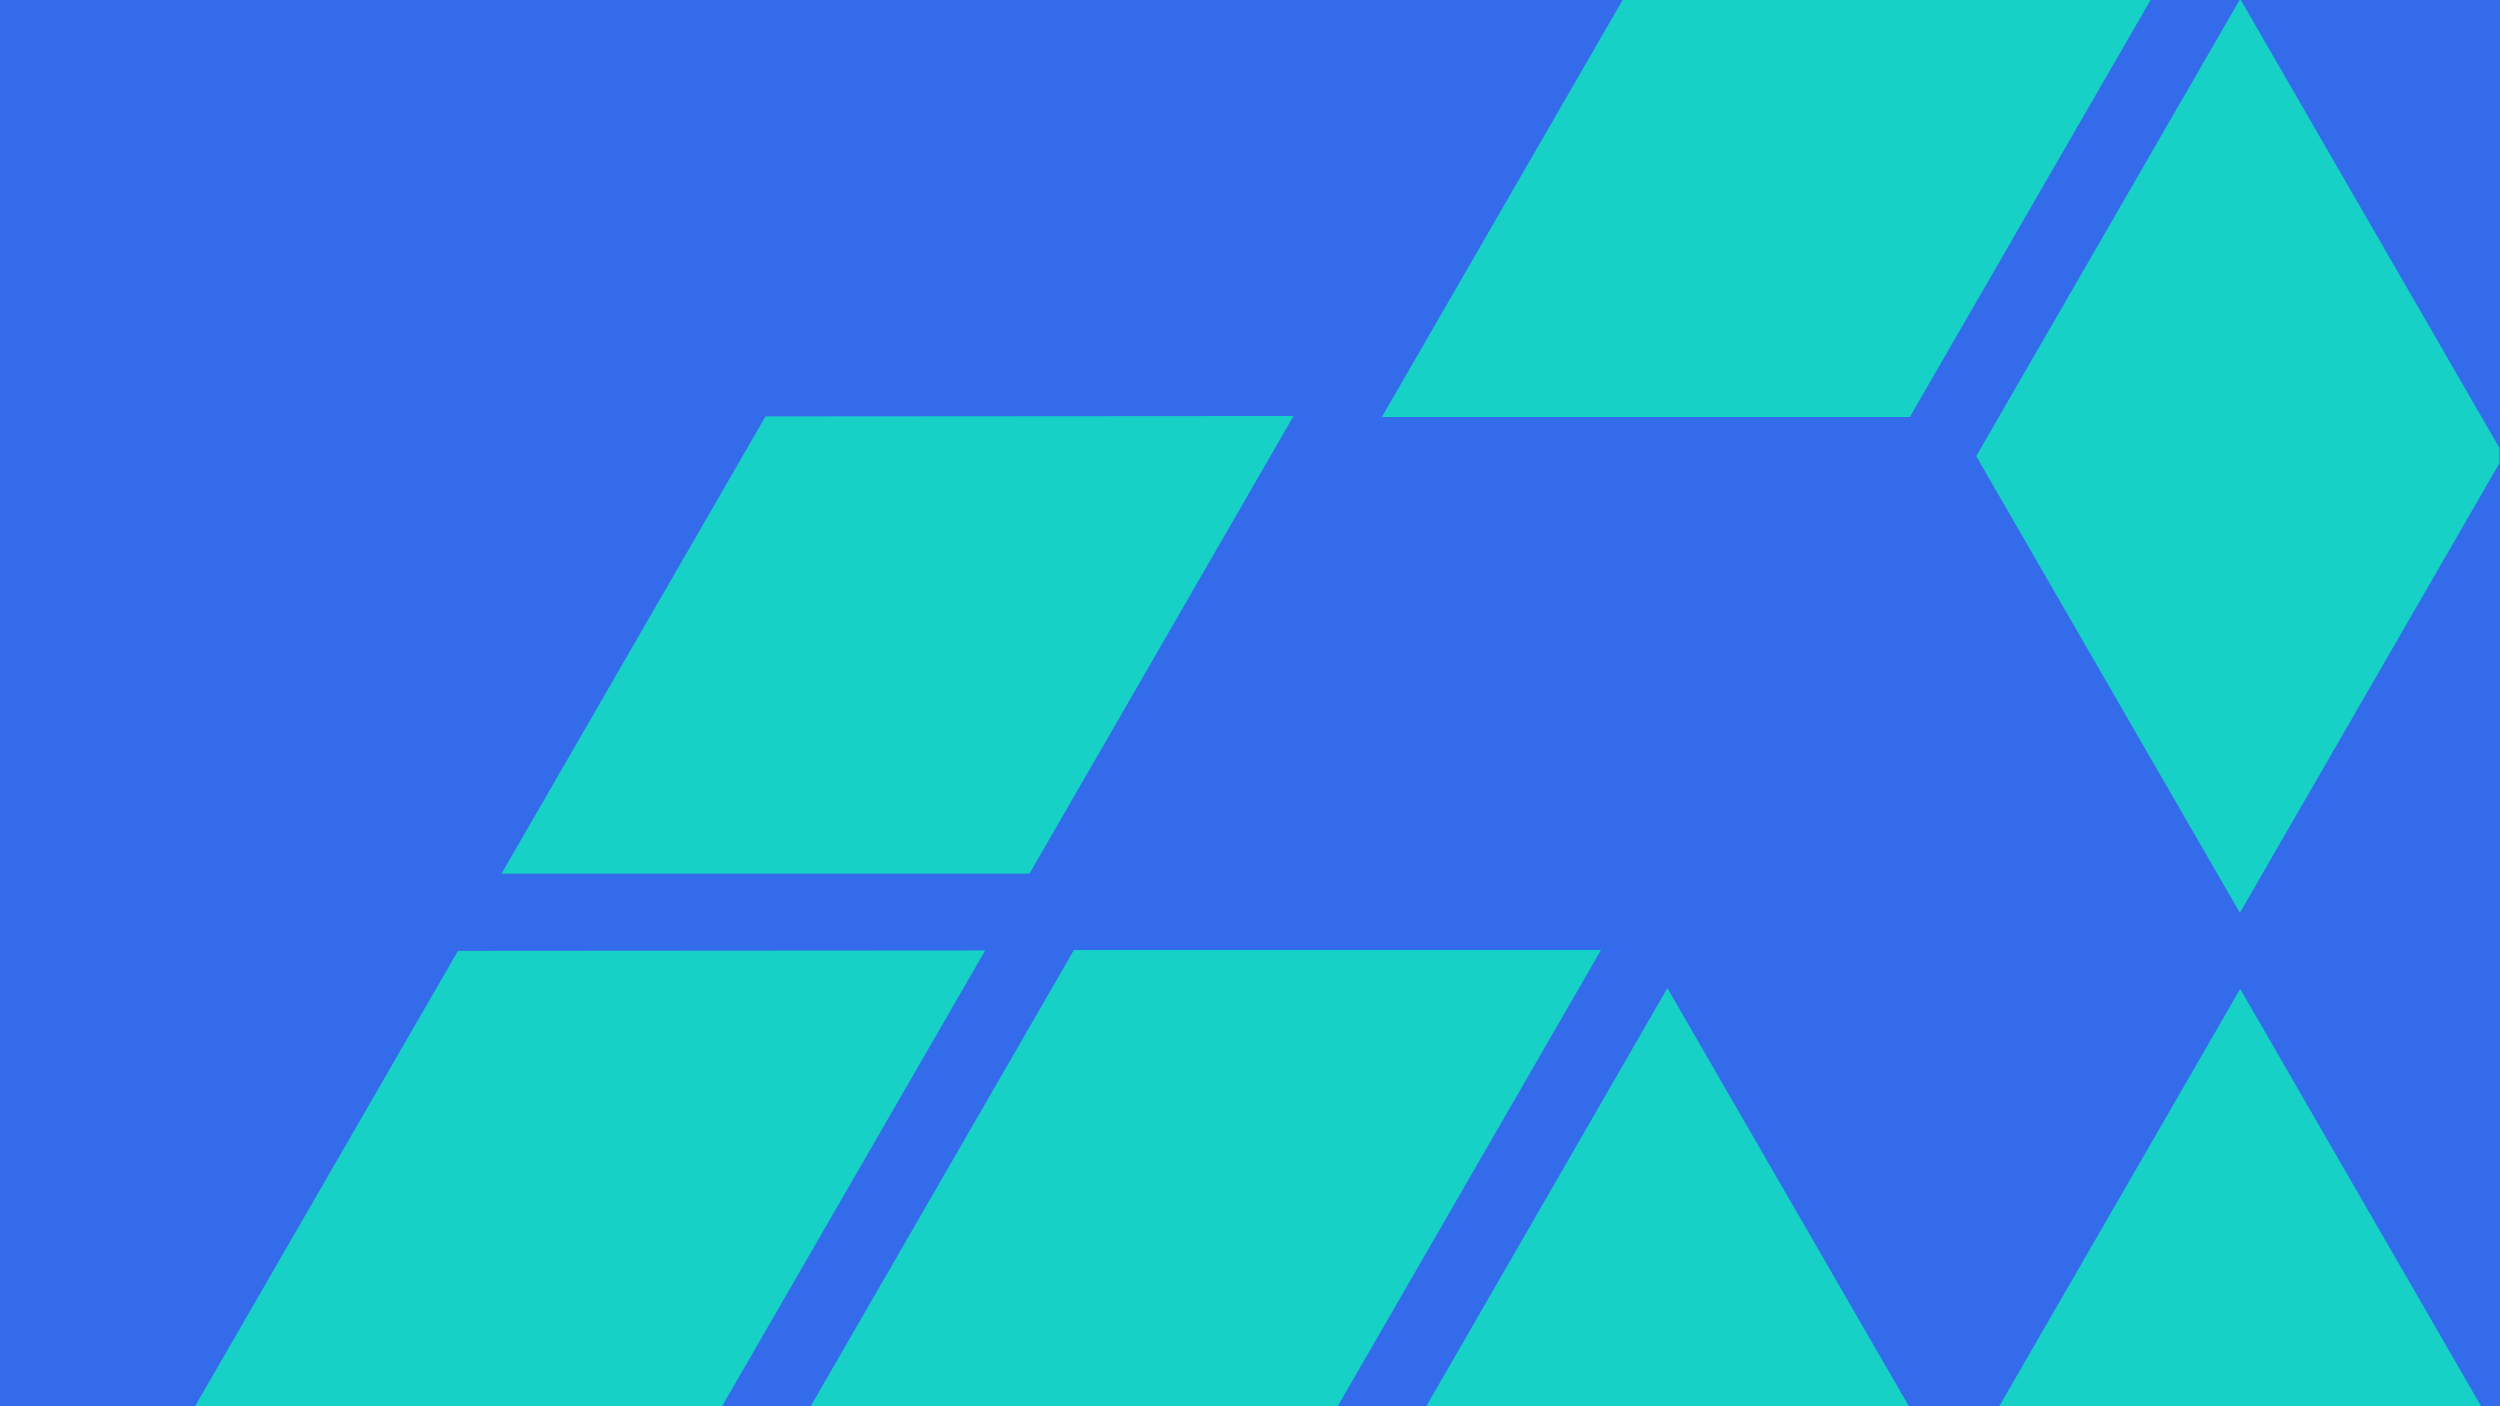
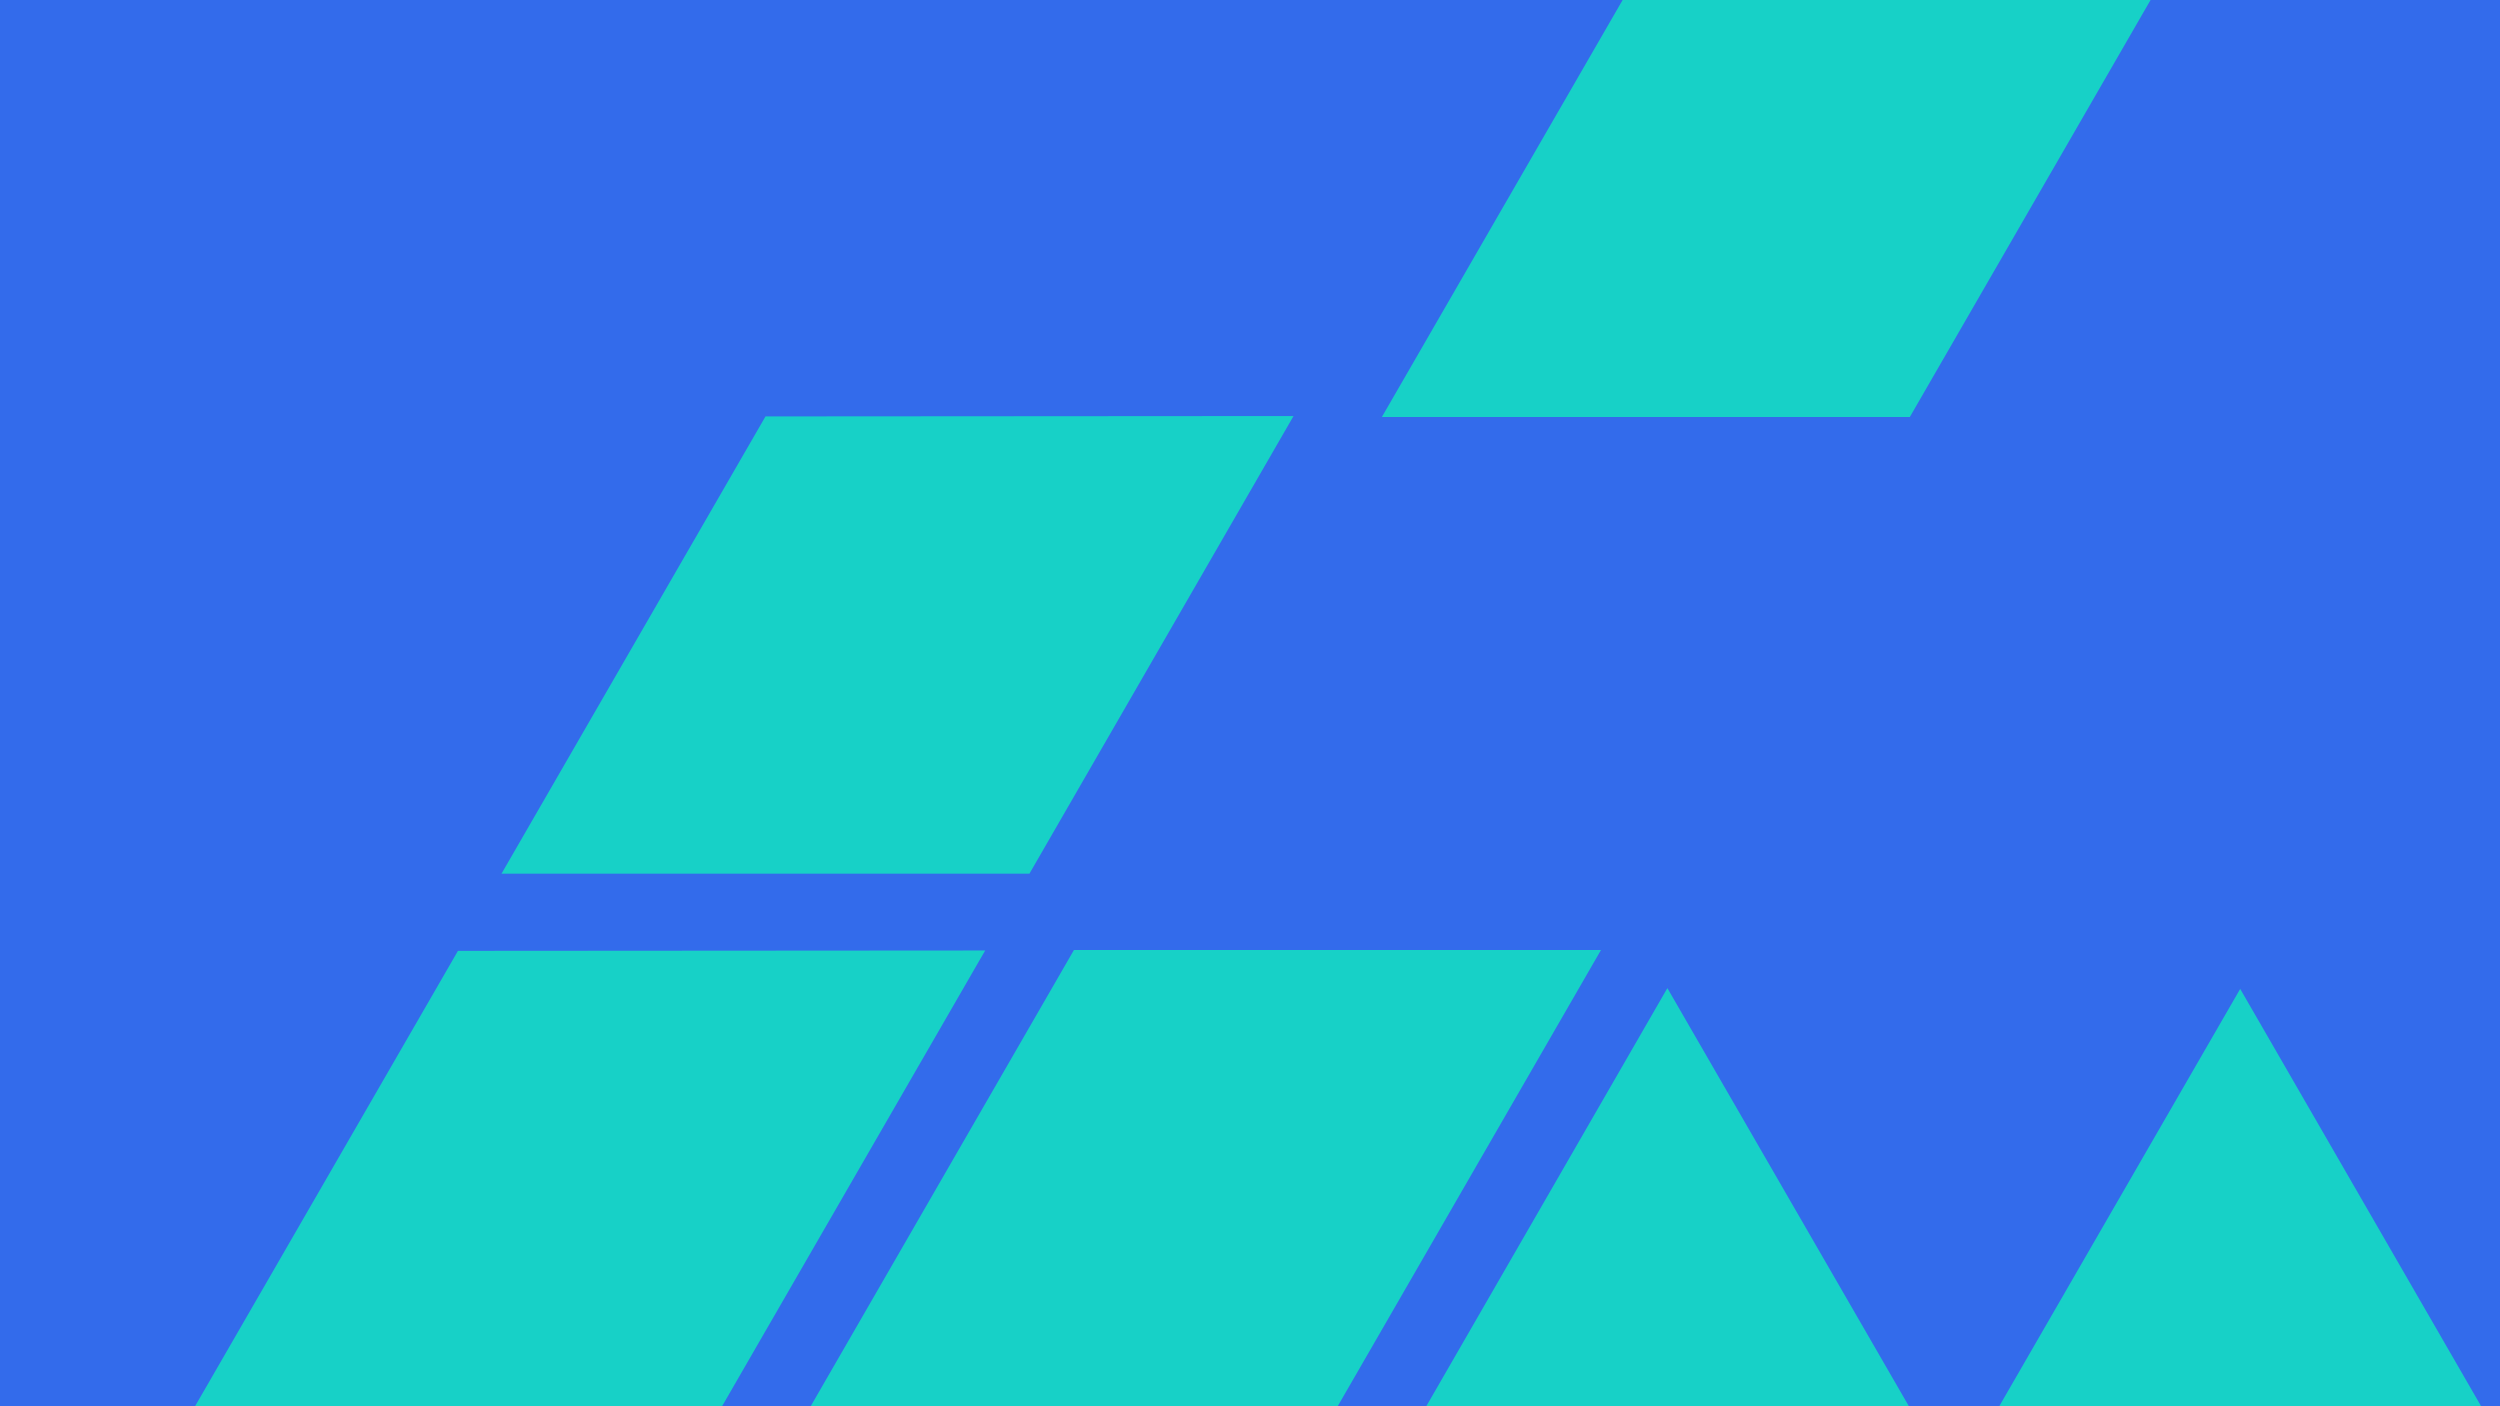
<svg xmlns="http://www.w3.org/2000/svg" width="1920" zoomAndPan="magnify" viewBox="0 0 1440 810" height="1080" preserveAspectRatio="xMidYMid meet" version="1.2">
  <g id="e93c3dcaf9">
-     <rect x="0" width="1440" y="0" height="810" style="fill:#ffffff;fill-opacity:1;stroke:none;" />
    <rect x="0" width="1440" y="0" height="810" style="fill:#336beb;fill-opacity:1;stroke:none;" />
-     <path style=" stroke:none;fill-rule:nonzero;fill:#17d1c7;fill-opacity:1;" d="M 592.969 503.215 L 745.074 239.637 L 440.934 239.852 L 288.879 503.215 Z M 592.969 503.215 " />
+     <path style=" stroke:none;fill-rule:nonzero;fill:#17d1c7;fill-opacity:1;" d="M 592.969 503.215 L 745.074 239.637 L 440.934 239.852 L 288.879 503.215 Z " />
    <path style=" stroke:none;fill-rule:nonzero;fill:#17d1c7;fill-opacity:1;" d="M 934.633 0 L 795.953 240.203 L 1100.051 240.203 L 1238.73 0 Z M 934.633 0 " />
-     <path style=" stroke:none;fill-rule:nonzero;fill:#17d1c7;fill-opacity:1;" d="M 1290 0 L 1138.305 262.746 L 1290.156 525.766 L 1439.594 266.934 L 1439.594 257.891 L 1290.699 0 Z M 1290 0 " />
    <path style=" stroke:none;fill-rule:nonzero;fill:#17d1c7;fill-opacity:1;" d="M 618.59 547.207 L 466.945 810 L 770.512 810 L 922.172 547.207 Z M 618.59 547.207 " />
    <path style=" stroke:none;fill-rule:nonzero;fill:#17d1c7;fill-opacity:1;" d="M 1151.559 810 L 1429.137 810 L 1290.352 569.605 Z M 1151.559 810 " />
    <path style=" stroke:none;fill-rule:nonzero;fill:#17d1c7;fill-opacity:1;" d="M 263.785 547.695 L 112.344 810 L 415.902 810 L 567.469 547.48 Z M 263.785 547.695 " />
    <path style=" stroke:none;fill-rule:nonzero;fill:#17d1c7;fill-opacity:1;" d="M 821.535 810 L 1099.52 810 L 960.41 569.16 Z M 821.535 810 " />
  </g>
</svg>